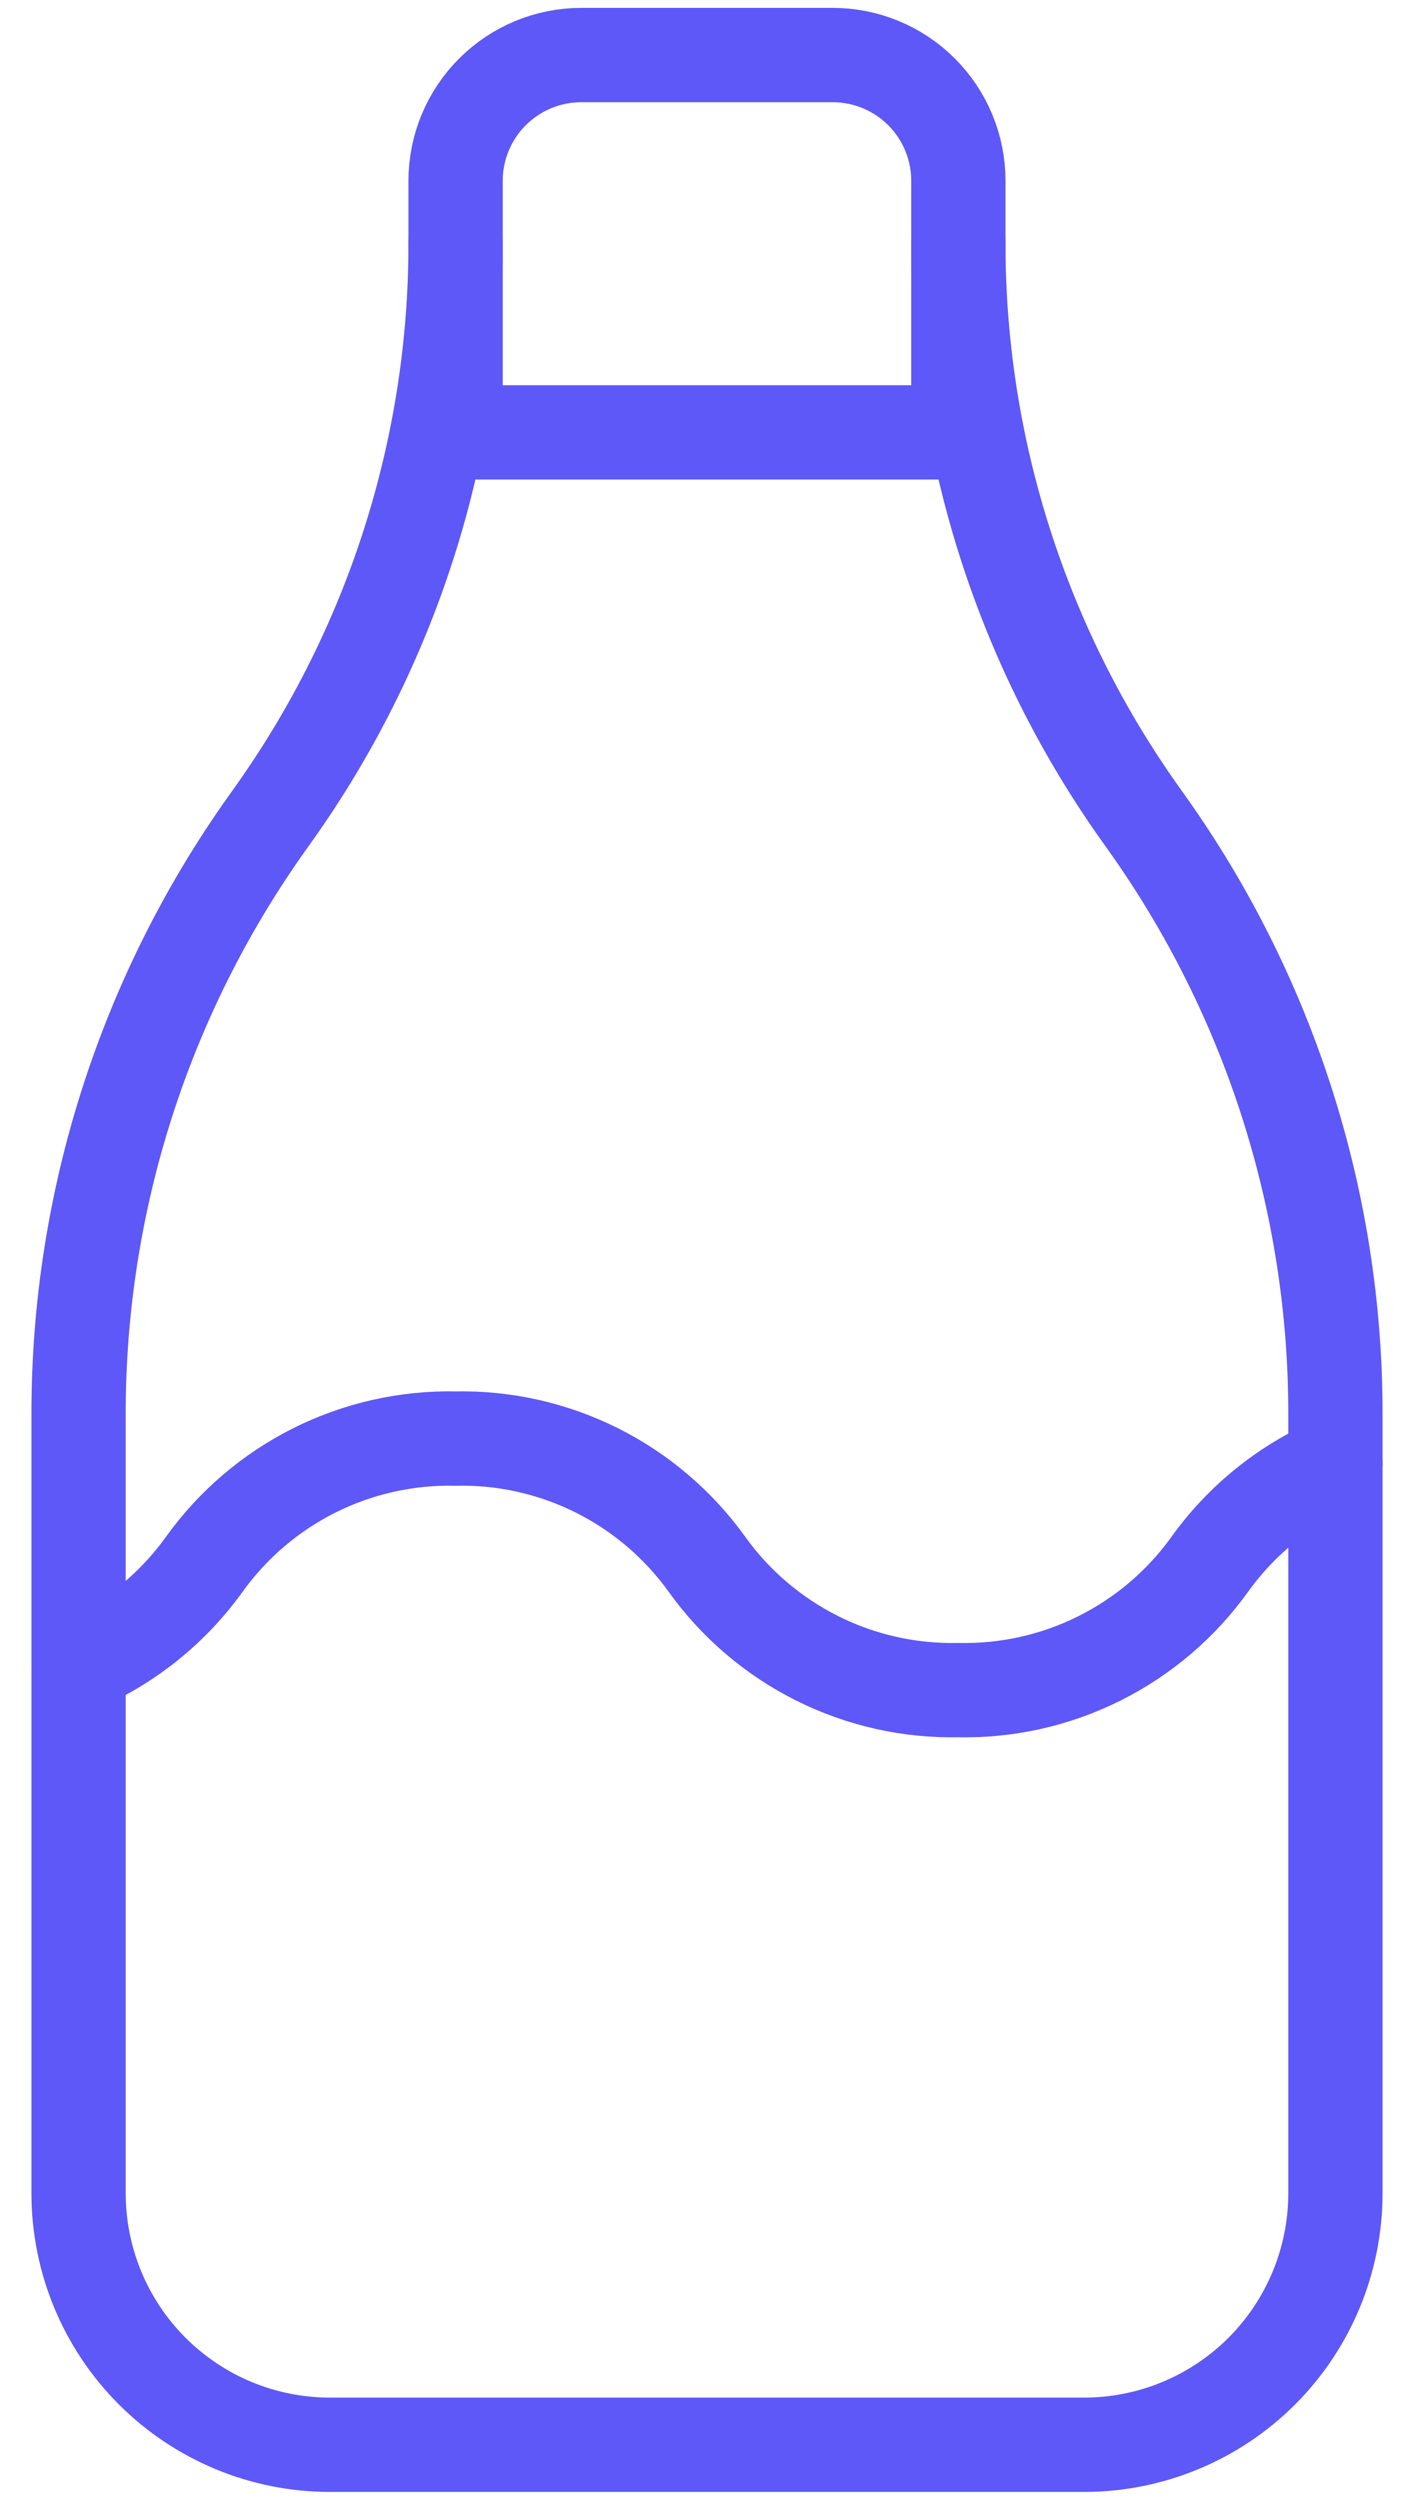
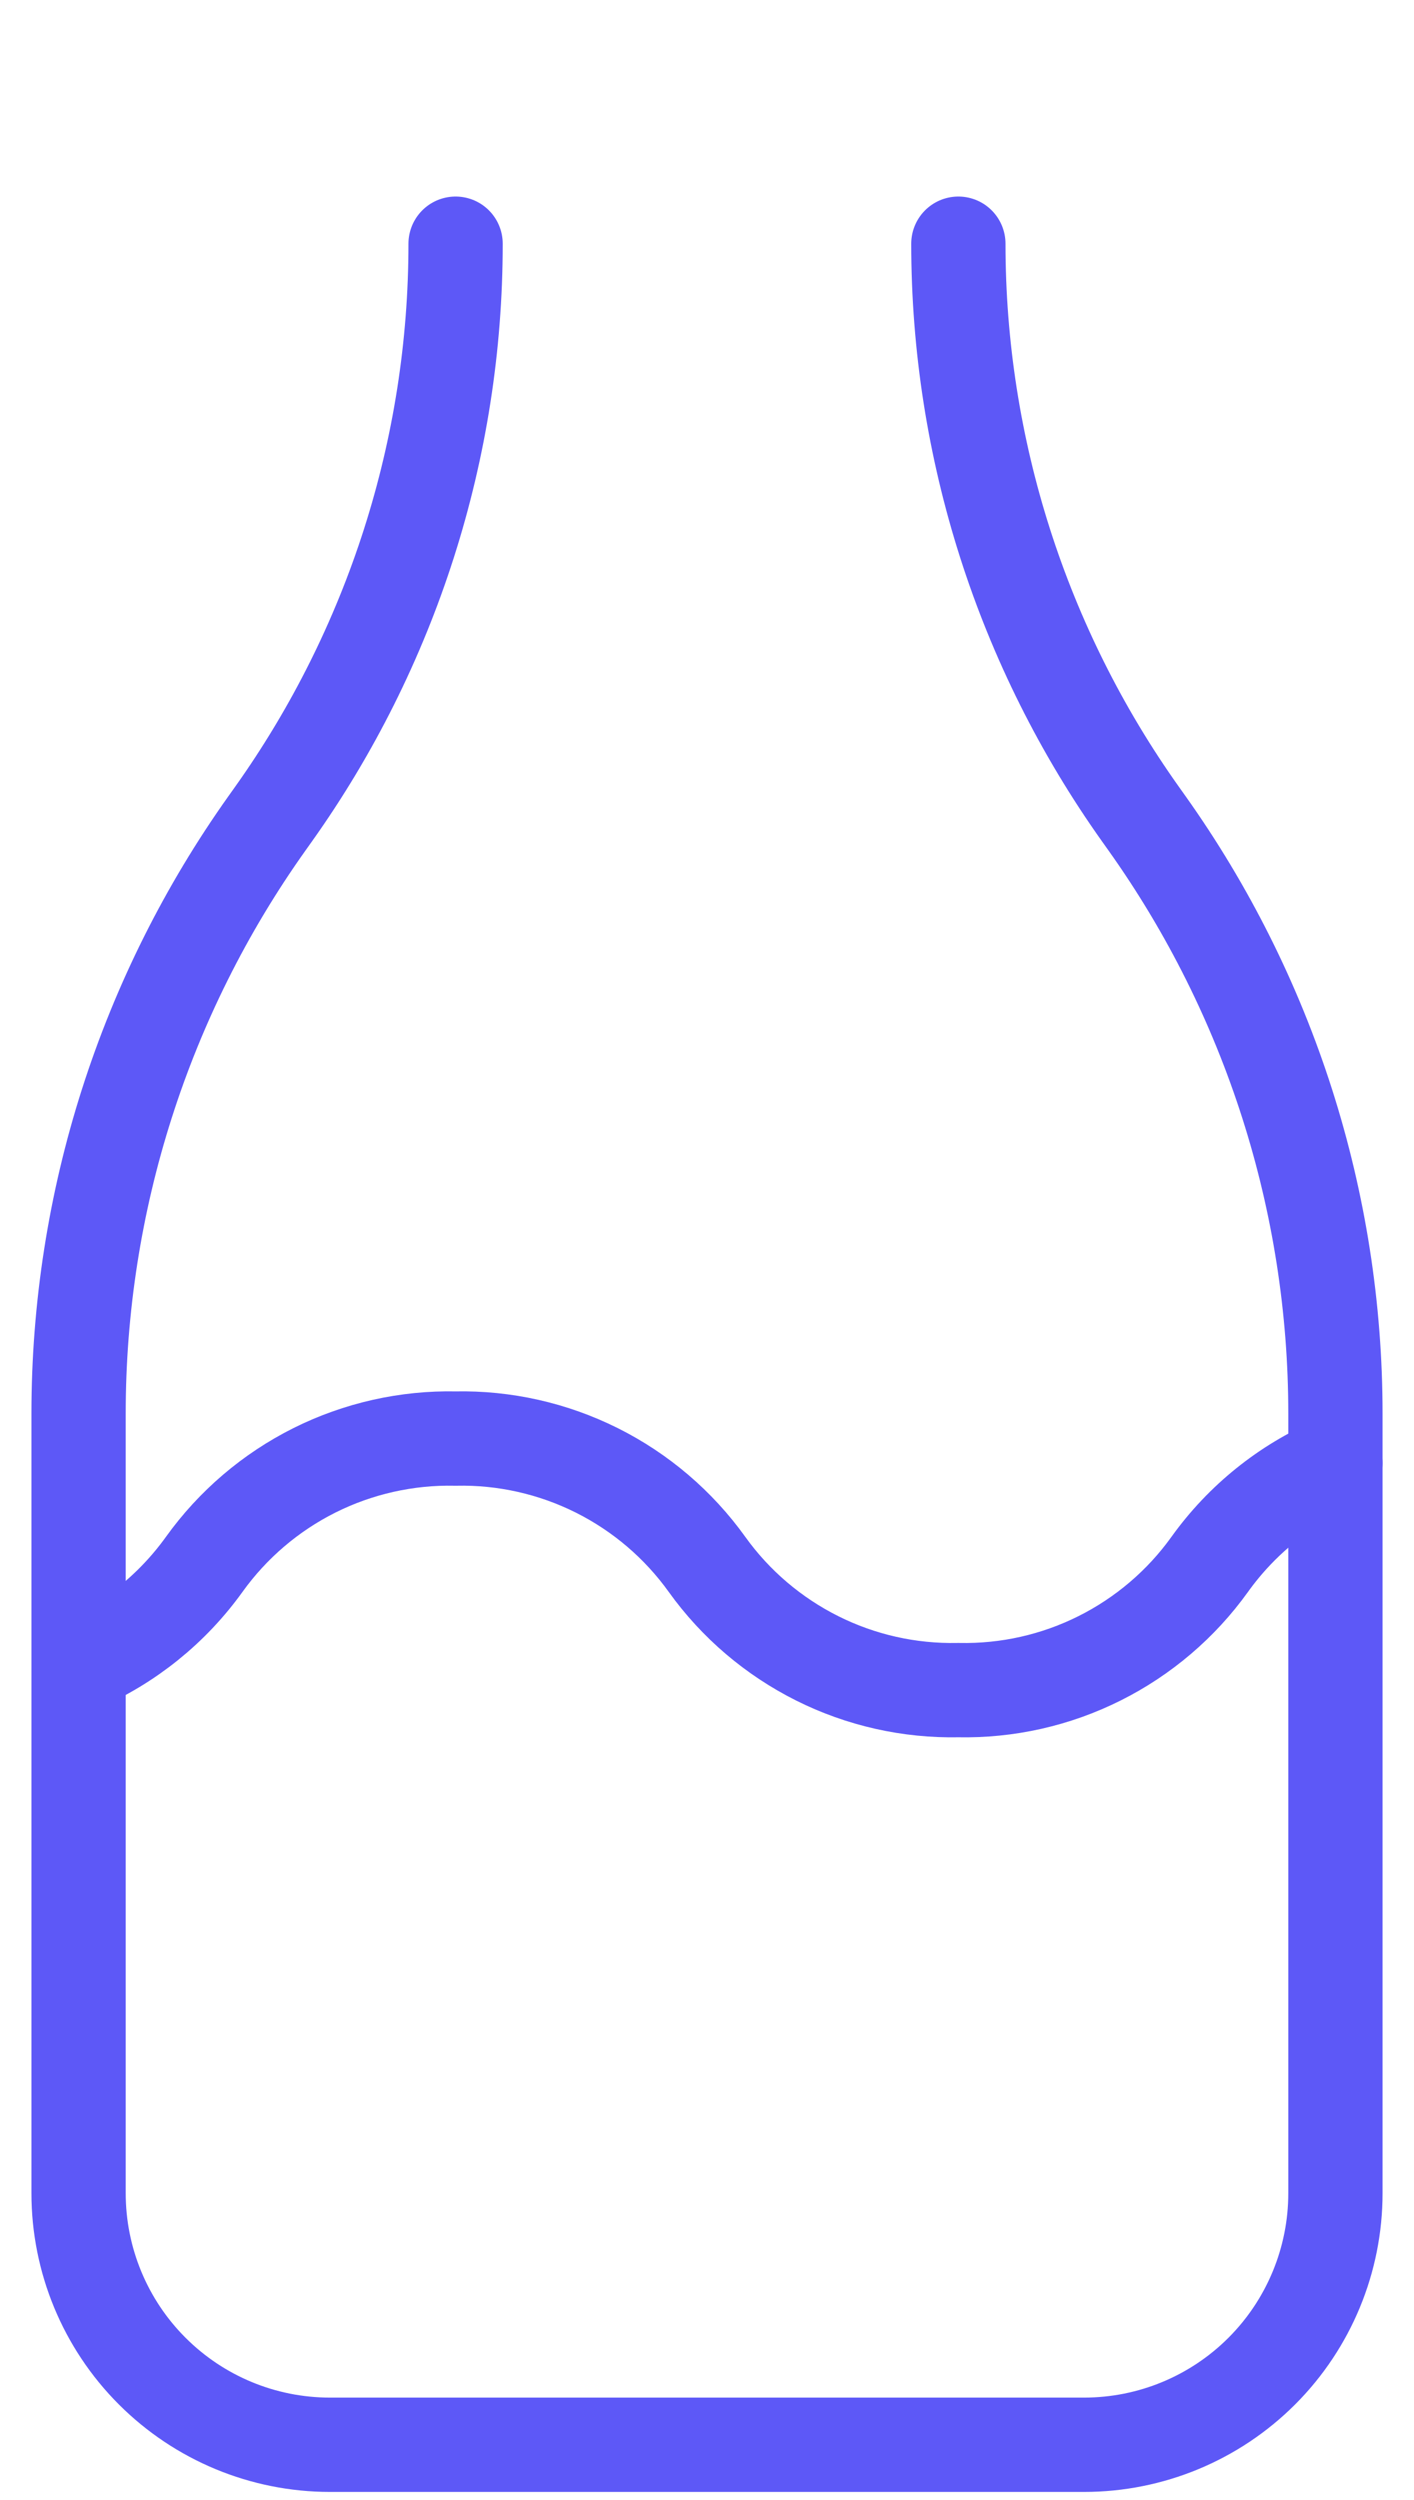
<svg xmlns="http://www.w3.org/2000/svg" width="30" height="53" viewBox="0 0 30 53" fill="none">
-   <path d="M9.666 9.167H20.333V3.833C20.333 3.126 20.052 2.448 19.552 1.948C19.052 1.448 18.374 1.167 17.666 1.167H12.333C11.626 1.167 10.948 1.448 10.448 1.948C9.947 2.448 9.666 3.126 9.666 3.833V9.167Z" stroke="#5D58F7" stroke-width="2" stroke-linecap="round" stroke-linejoin="round" />
  <path d="M20.333 5.167C20.333 9.503 21.685 13.732 24.2 17.265L24.333 17.452C26.935 21.107 28.333 25.483 28.333 29.969V46.5C28.333 47.914 27.771 49.271 26.771 50.271C25.771 51.271 24.414 51.833 23 51.833H7C5.585 51.833 4.229 51.271 3.229 50.271C2.228 49.271 1.667 47.914 1.667 46.5V29.967C1.667 25.481 3.064 21.108 5.667 17.452L5.8 17.265C8.315 13.732 9.667 9.503 9.666 5.167" stroke="#5D58F7" stroke-width="2" stroke-linecap="round" stroke-linejoin="round" />
  <path d="M1.674 35.308C2.738 34.848 3.657 34.108 4.333 33.167C4.939 32.323 5.741 31.639 6.67 31.174C7.599 30.71 8.628 30.478 9.666 30.5C10.705 30.478 11.733 30.71 12.662 31.174C13.592 31.639 14.394 32.323 15 33.167C15.605 34.011 16.408 34.694 17.337 35.159C18.266 35.624 19.294 35.855 20.333 35.833C21.372 35.855 22.4 35.624 23.329 35.159C24.258 34.694 25.061 34.011 25.666 33.167C26.344 32.222 27.266 31.48 28.333 31.02" stroke="#5D58F7" stroke-width="2" stroke-linecap="round" stroke-linejoin="round" />
</svg>